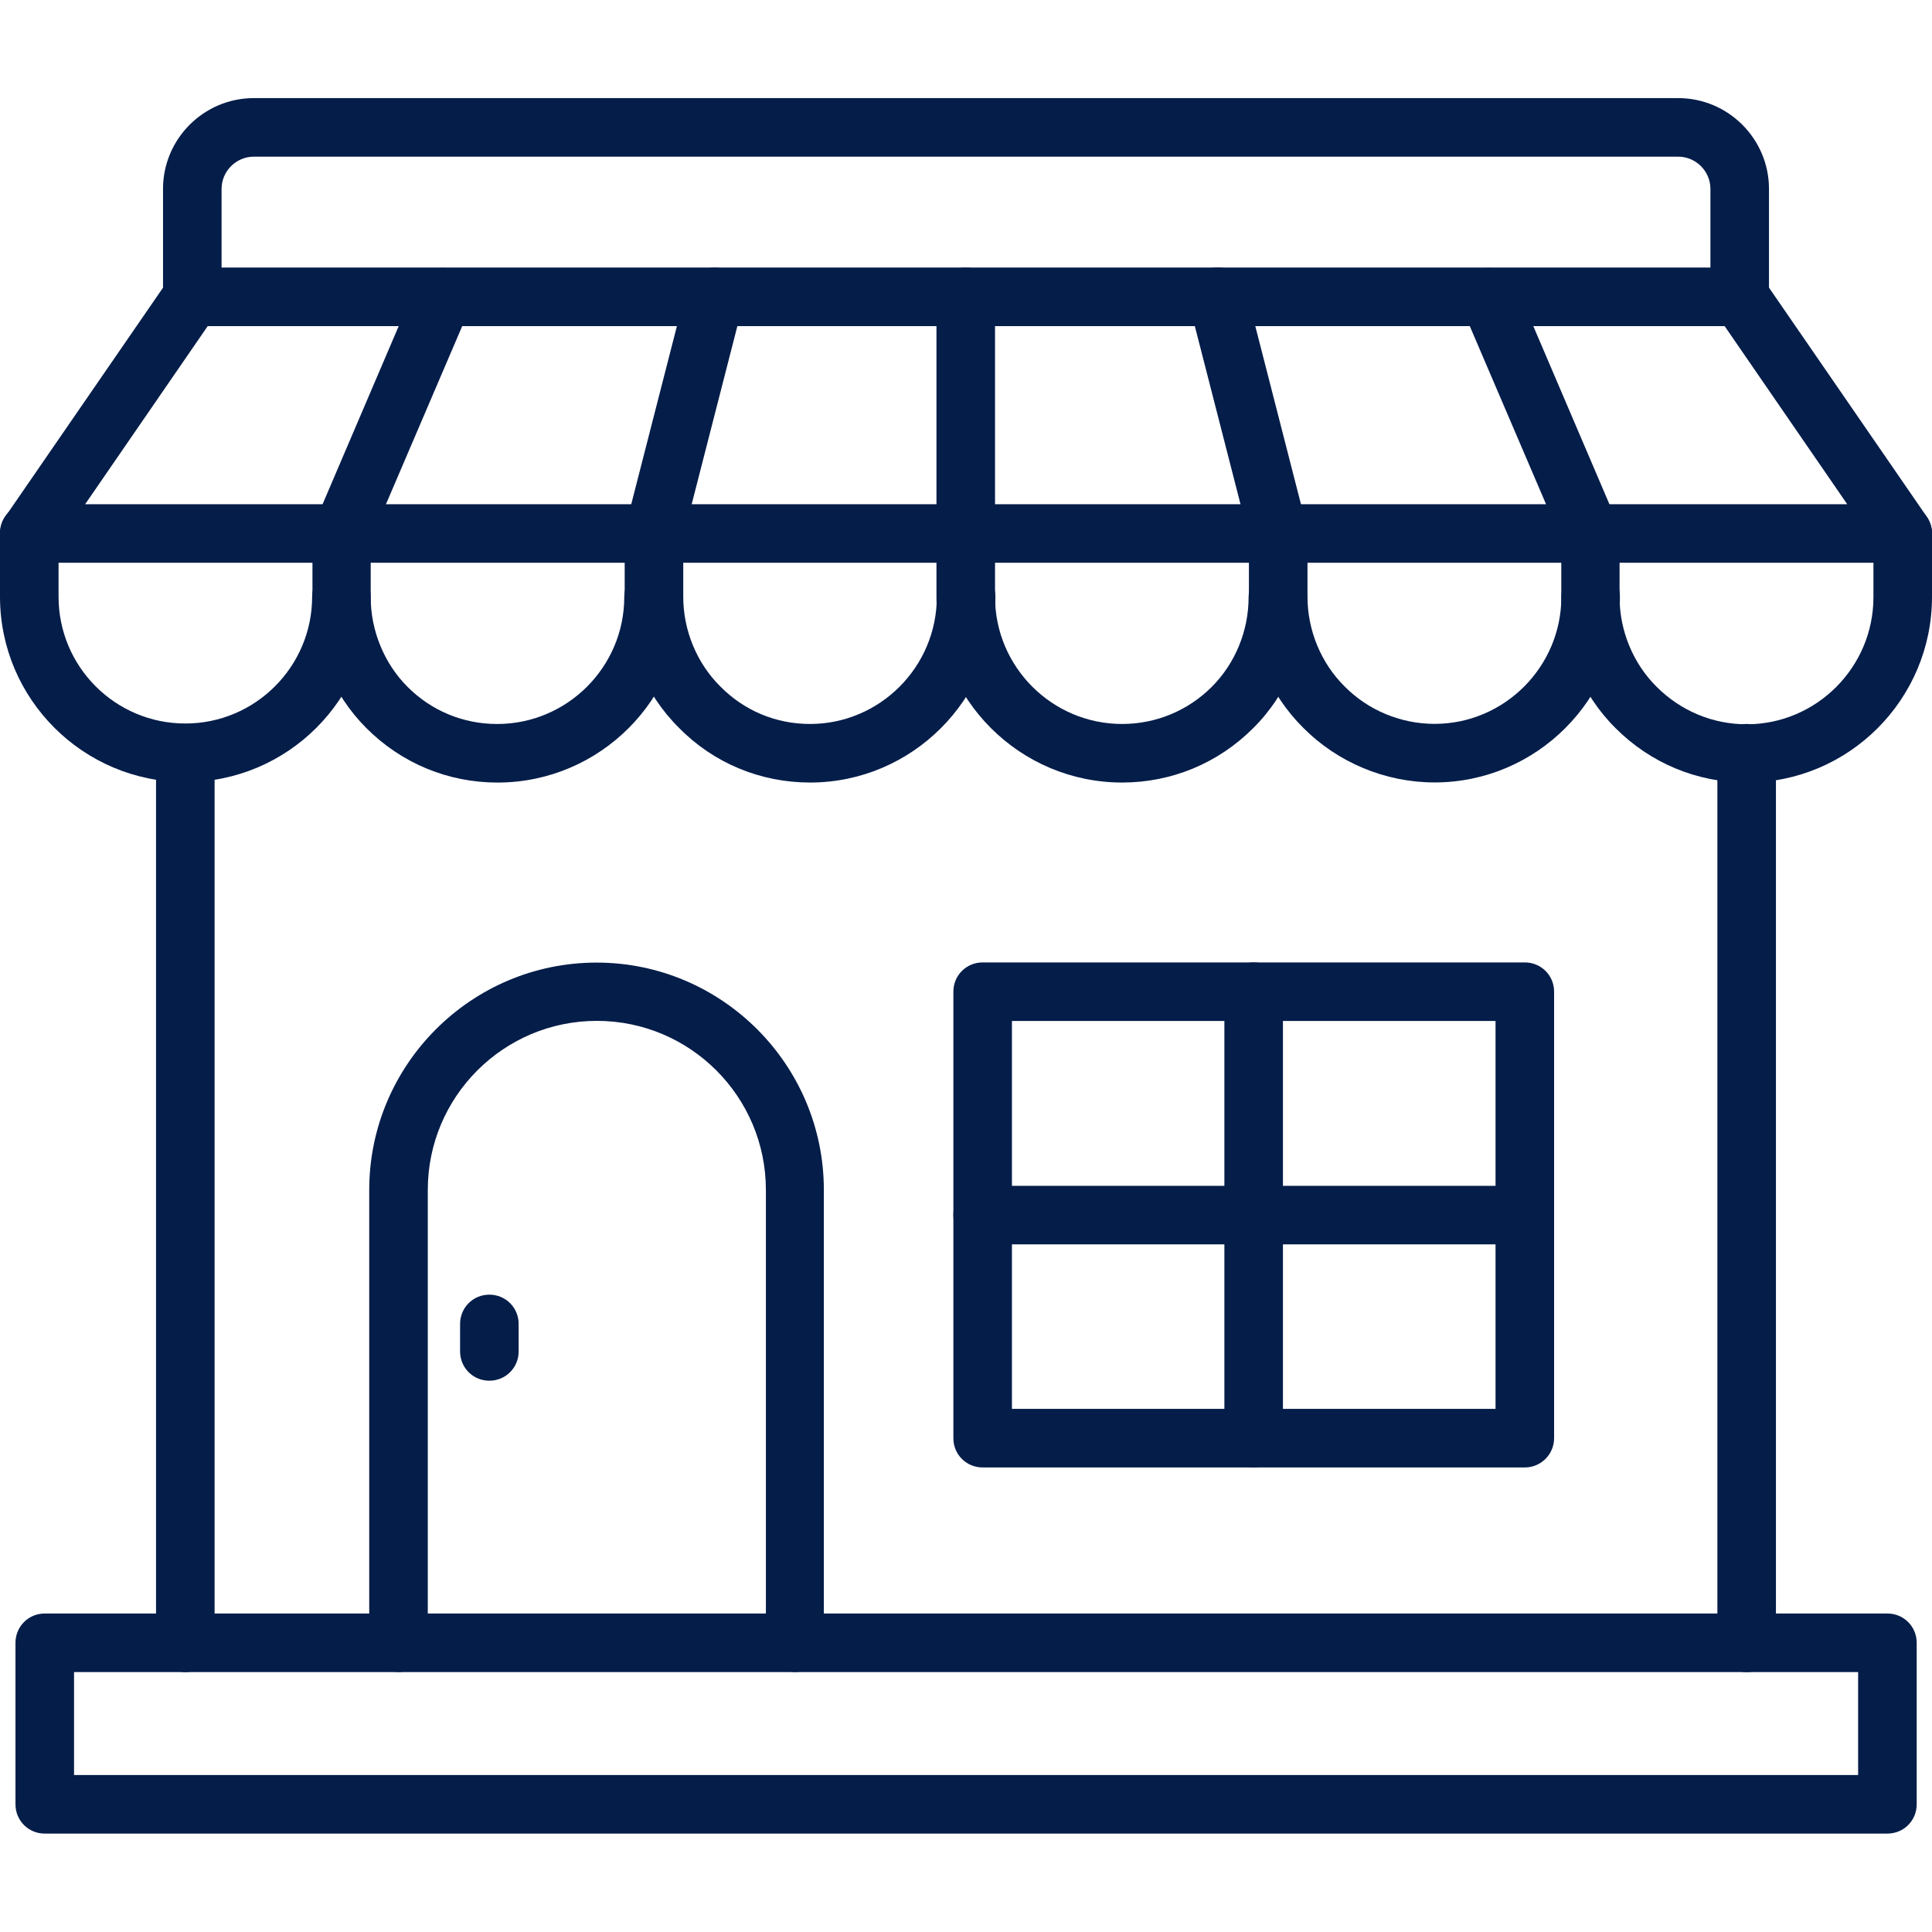
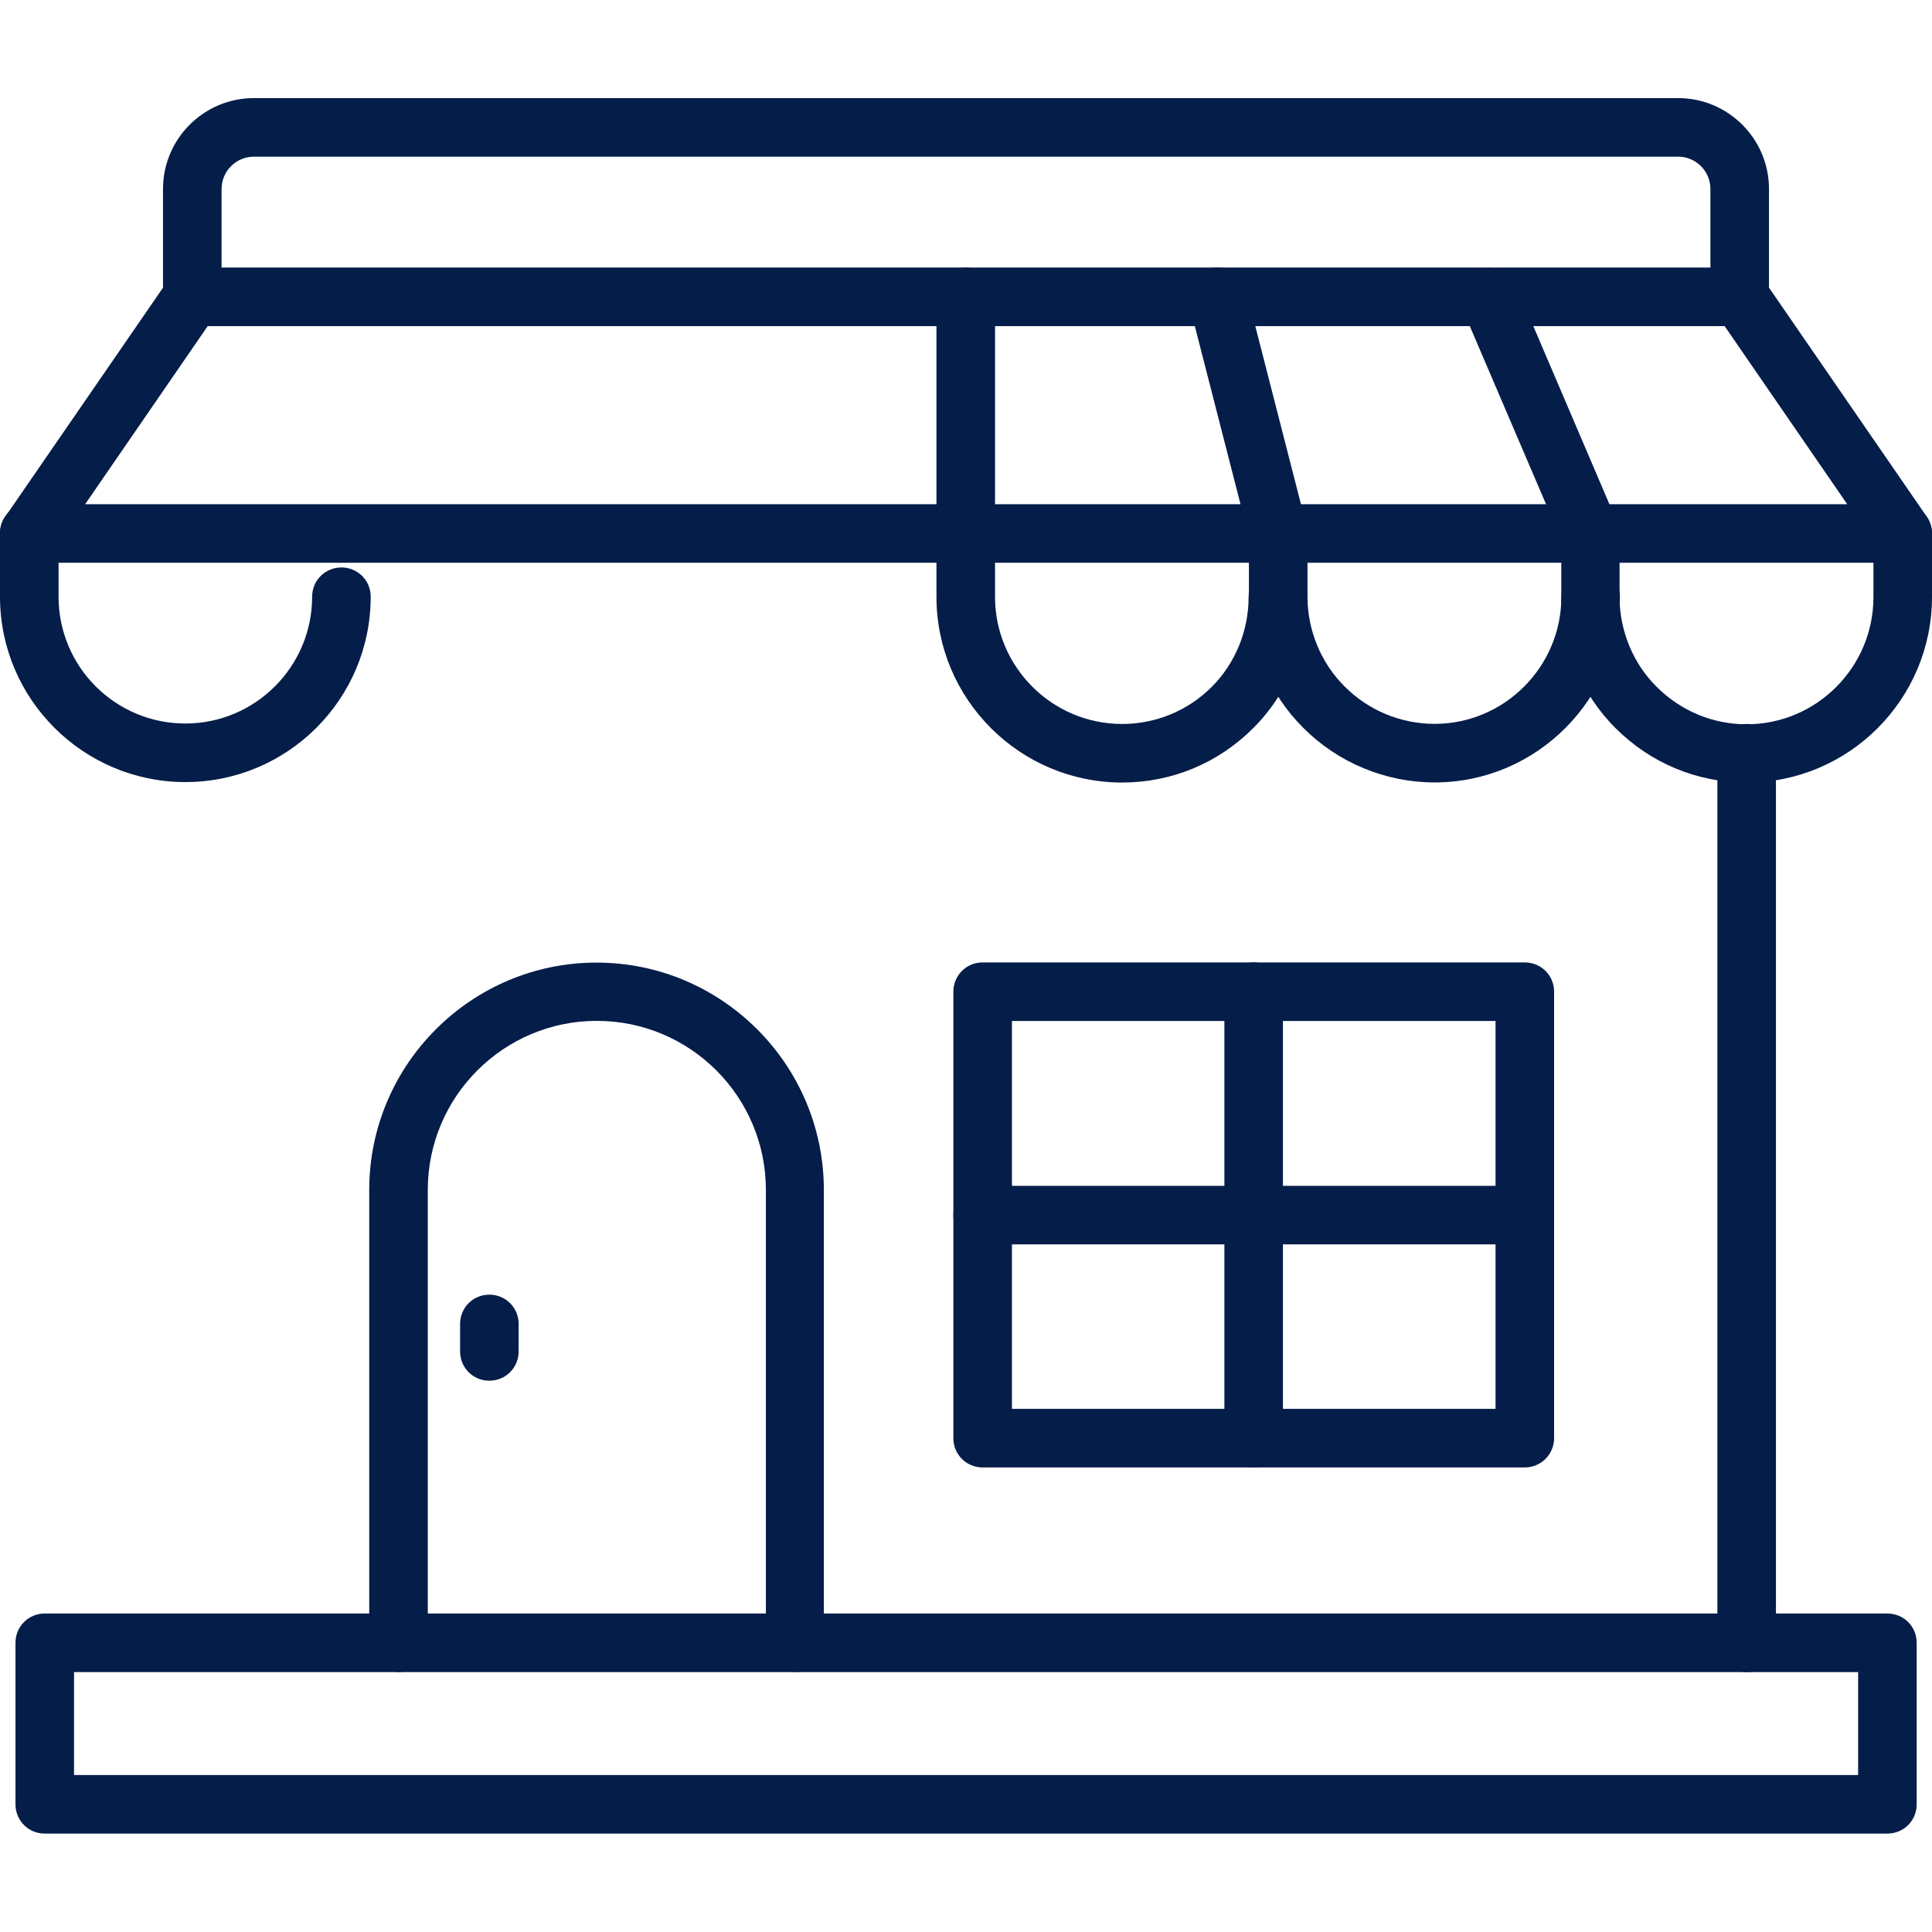
<svg xmlns="http://www.w3.org/2000/svg" width="80" height="80" viewBox="0 0 80 80" fill="none">
  <g clip-path="url(#clip0_1039_283)">
    <path d="M78.788 23.303H1.213C0.763 23.303 0.351 23.053 0.138 22.653C-0.074 22.253 -0.037 21.778 0.213 21.403L6.963 11.603C7.189 11.278 7.563 11.078 7.963 11.078H72.038C72.439 11.078 72.814 11.278 73.038 11.603L79.788 21.403C80.038 21.778 80.076 22.253 79.864 22.653C79.651 23.053 79.239 23.303 78.788 23.303ZM3.526 20.878H76.489L71.413 13.503H8.601L3.526 20.878Z" fill="#051D49" />
    <path d="M7.675 32.384C3.45 32.384 0 28.947 0 24.709V22.072C0 21.397 0.537 20.859 1.212 20.859C1.887 20.859 2.425 21.397 2.425 22.072V24.709C2.425 27.609 4.775 29.959 7.675 29.959C10.575 29.959 12.925 27.597 12.925 24.709C12.925 24.034 13.463 23.497 14.137 23.497C14.812 23.497 15.35 24.034 15.35 24.709C15.35 28.947 11.912 32.384 7.675 32.384Z" fill="#051D49" />
-     <path d="M20.6 32.404C18.55 32.404 16.625 31.604 15.175 30.154C13.75 28.729 12.938 26.753 12.938 24.729V22.104C12.938 21.941 12.975 21.779 13.037 21.628L17.225 11.829C17.488 11.216 18.2 10.928 18.812 11.191C19.425 11.454 19.712 12.166 19.45 12.778L15.35 22.354V24.729C15.35 26.116 15.912 27.479 16.875 28.441C17.875 29.441 19.188 29.979 20.587 29.979C23.488 29.979 25.85 27.616 25.85 24.716C25.85 24.041 26.387 23.503 27.062 23.503C27.738 23.503 28.275 24.041 28.275 24.716C28.288 28.953 24.837 32.404 20.6 32.404Z" fill="#051D49" />
-     <path d="M33.542 32.403C31.492 32.403 29.555 31.603 28.117 30.14C26.692 28.728 25.867 26.753 25.867 24.715V22.09C25.867 21.99 25.88 21.89 25.905 21.79L28.417 11.99C28.58 11.34 29.242 10.953 29.892 11.115C30.542 11.278 30.93 11.94 30.767 12.59L28.292 22.24V24.715C28.292 26.103 28.855 27.465 29.83 28.428C30.817 29.428 32.13 29.978 33.542 29.978C36.43 29.978 38.792 27.615 38.792 24.715C38.792 24.04 39.33 23.503 40.005 23.503C40.68 23.503 41.217 24.04 41.217 24.715C41.217 28.953 37.767 32.403 33.542 32.403Z" fill="#051D49" />
    <path d="M46.465 32.403C42.227 32.403 38.777 28.953 38.777 24.716V12.291C38.777 11.616 39.315 11.078 39.99 11.078C40.665 11.078 41.202 11.616 41.202 12.291V24.716C41.202 27.616 43.565 29.978 46.465 29.978C47.865 29.978 49.19 29.428 50.177 28.441C51.152 27.466 51.702 26.116 51.702 24.728C51.702 24.053 52.24 23.516 52.915 23.516C53.59 23.516 54.127 24.053 54.127 24.728C54.127 26.753 53.315 28.741 51.89 30.153C50.44 31.603 48.515 32.403 46.465 32.403Z" fill="#051D49" />
    <path d="M59.403 32.399C57.365 32.399 55.39 31.574 53.965 30.137C52.54 28.724 51.715 26.749 51.715 24.712V22.236L49.24 12.586C49.078 11.937 49.465 11.274 50.115 11.111C50.765 10.937 51.428 11.336 51.59 11.986L54.103 21.787C54.128 21.887 54.14 21.986 54.14 22.087V24.712C54.14 26.099 54.703 27.462 55.678 28.424C56.653 29.412 58.003 29.974 59.403 29.974C62.29 29.974 64.653 27.611 64.653 24.712C64.653 24.037 65.19 23.499 65.865 23.499C66.54 23.499 67.078 24.037 67.078 24.712C67.065 28.949 63.628 32.399 59.403 32.399Z" fill="#051D49" />
    <path d="M72.325 32.404C70.275 32.404 68.35 31.604 66.9 30.154C65.475 28.741 64.65 26.753 64.65 24.729V22.354L60.55 12.778C60.288 12.166 60.575 11.454 61.188 11.191C61.8 10.928 62.513 11.216 62.775 11.829L66.963 21.628C67.025 21.779 67.063 21.941 67.063 22.104V24.729C67.063 26.116 67.625 27.479 68.6 28.441C69.6 29.441 70.925 29.991 72.325 29.991C75.213 29.991 77.575 27.628 77.575 24.729V22.104C77.575 21.428 78.113 20.891 78.788 20.891C79.463 20.891 80 21.416 80 22.091V24.716C80 28.953 76.563 32.404 72.325 32.404Z" fill="#051D49" />
    <path d="M72.037 13.5C71.362 13.5 70.825 12.963 70.825 12.287V7.825C70.825 7.088 70.225 6.487 69.487 6.487H10.512C9.775 6.487 9.175 7.088 9.175 7.825V12.287C9.175 12.963 8.637 13.5 7.963 13.5C7.287 13.5 6.75 12.963 6.75 12.287V7.825C6.75 5.75 8.438 4.062 10.512 4.062H69.487C71.562 4.062 73.25 5.75 73.25 7.825V12.287C73.25 12.963 72.7 13.5 72.037 13.5Z" fill="#051D49" />
    <path d="M78.153 75.925H1.853C1.178 75.925 0.641 75.388 0.641 74.713V68.025C0.641 67.35 1.178 66.812 1.853 66.812H78.153C78.828 66.812 79.366 67.35 79.366 68.025V74.713C79.366 75.388 78.828 75.925 78.153 75.925ZM3.066 73.5H76.941V69.237H3.066V73.5Z" fill="#051D49" />
-     <path d="M7.673 69.239C6.998 69.239 6.461 68.702 6.461 68.027V31.189C6.461 30.514 6.998 29.977 7.673 29.977C8.348 29.977 8.886 30.514 8.886 31.189V68.039C8.886 68.702 8.336 69.239 7.673 69.239Z" fill="#051D49" />
    <path d="M72.326 69.239C71.651 69.239 71.113 68.702 71.113 68.027V31.189C71.113 30.514 71.651 29.977 72.326 29.977C73.001 29.977 73.538 30.514 73.538 31.189V68.039C73.538 68.702 73.001 69.239 72.326 69.239Z" fill="#051D49" />
    <path d="M32.927 69.234C32.252 69.234 31.714 68.697 31.714 68.022V49.272C31.714 45.409 28.577 42.272 24.714 42.272C20.852 42.272 17.714 45.409 17.714 49.272V68.022C17.714 68.697 17.177 69.234 16.502 69.234C15.827 69.234 15.289 68.697 15.289 68.022V49.272C15.289 44.084 19.514 39.859 24.702 39.859C29.889 39.859 34.114 44.084 34.114 49.272V68.022C34.139 68.697 33.589 69.234 32.927 69.234Z" fill="#051D49" />
    <path d="M63.139 60.764H40.689C40.014 60.764 39.477 60.227 39.477 59.552V41.064C39.477 40.389 40.014 39.852 40.689 39.852H63.139C63.814 39.852 64.352 40.389 64.352 41.064V59.552C64.352 60.214 63.814 60.764 63.139 60.764ZM41.902 58.339H61.927V42.277H41.902V58.339Z" fill="#051D49" />
    <path d="M51.912 60.764C51.237 60.764 50.699 60.227 50.699 59.552V41.064C50.699 40.389 51.237 39.852 51.912 39.852C52.587 39.852 53.124 40.389 53.124 41.064V59.552C53.124 60.214 52.587 60.764 51.912 60.764Z" fill="#051D49" />
    <path d="M63.139 51.527H40.689C40.014 51.527 39.477 50.989 39.477 50.314C39.477 49.639 40.014 49.102 40.689 49.102H63.139C63.814 49.102 64.352 49.639 64.352 50.314C64.352 50.977 63.814 51.527 63.139 51.527Z" fill="#051D49" />
    <path d="M20.263 57.172C19.588 57.172 19.051 56.634 19.051 55.959V54.822C19.051 54.147 19.588 53.609 20.263 53.609C20.938 53.609 21.476 54.147 21.476 54.822V55.959C21.476 56.634 20.938 57.172 20.263 57.172Z" fill="#051D49" />
  </g>
  <defs>
    <clipPath id="clip0_1039_283">
      <rect width="80" height="80" fill="white" />
    </clipPath>
  </defs>
</svg>